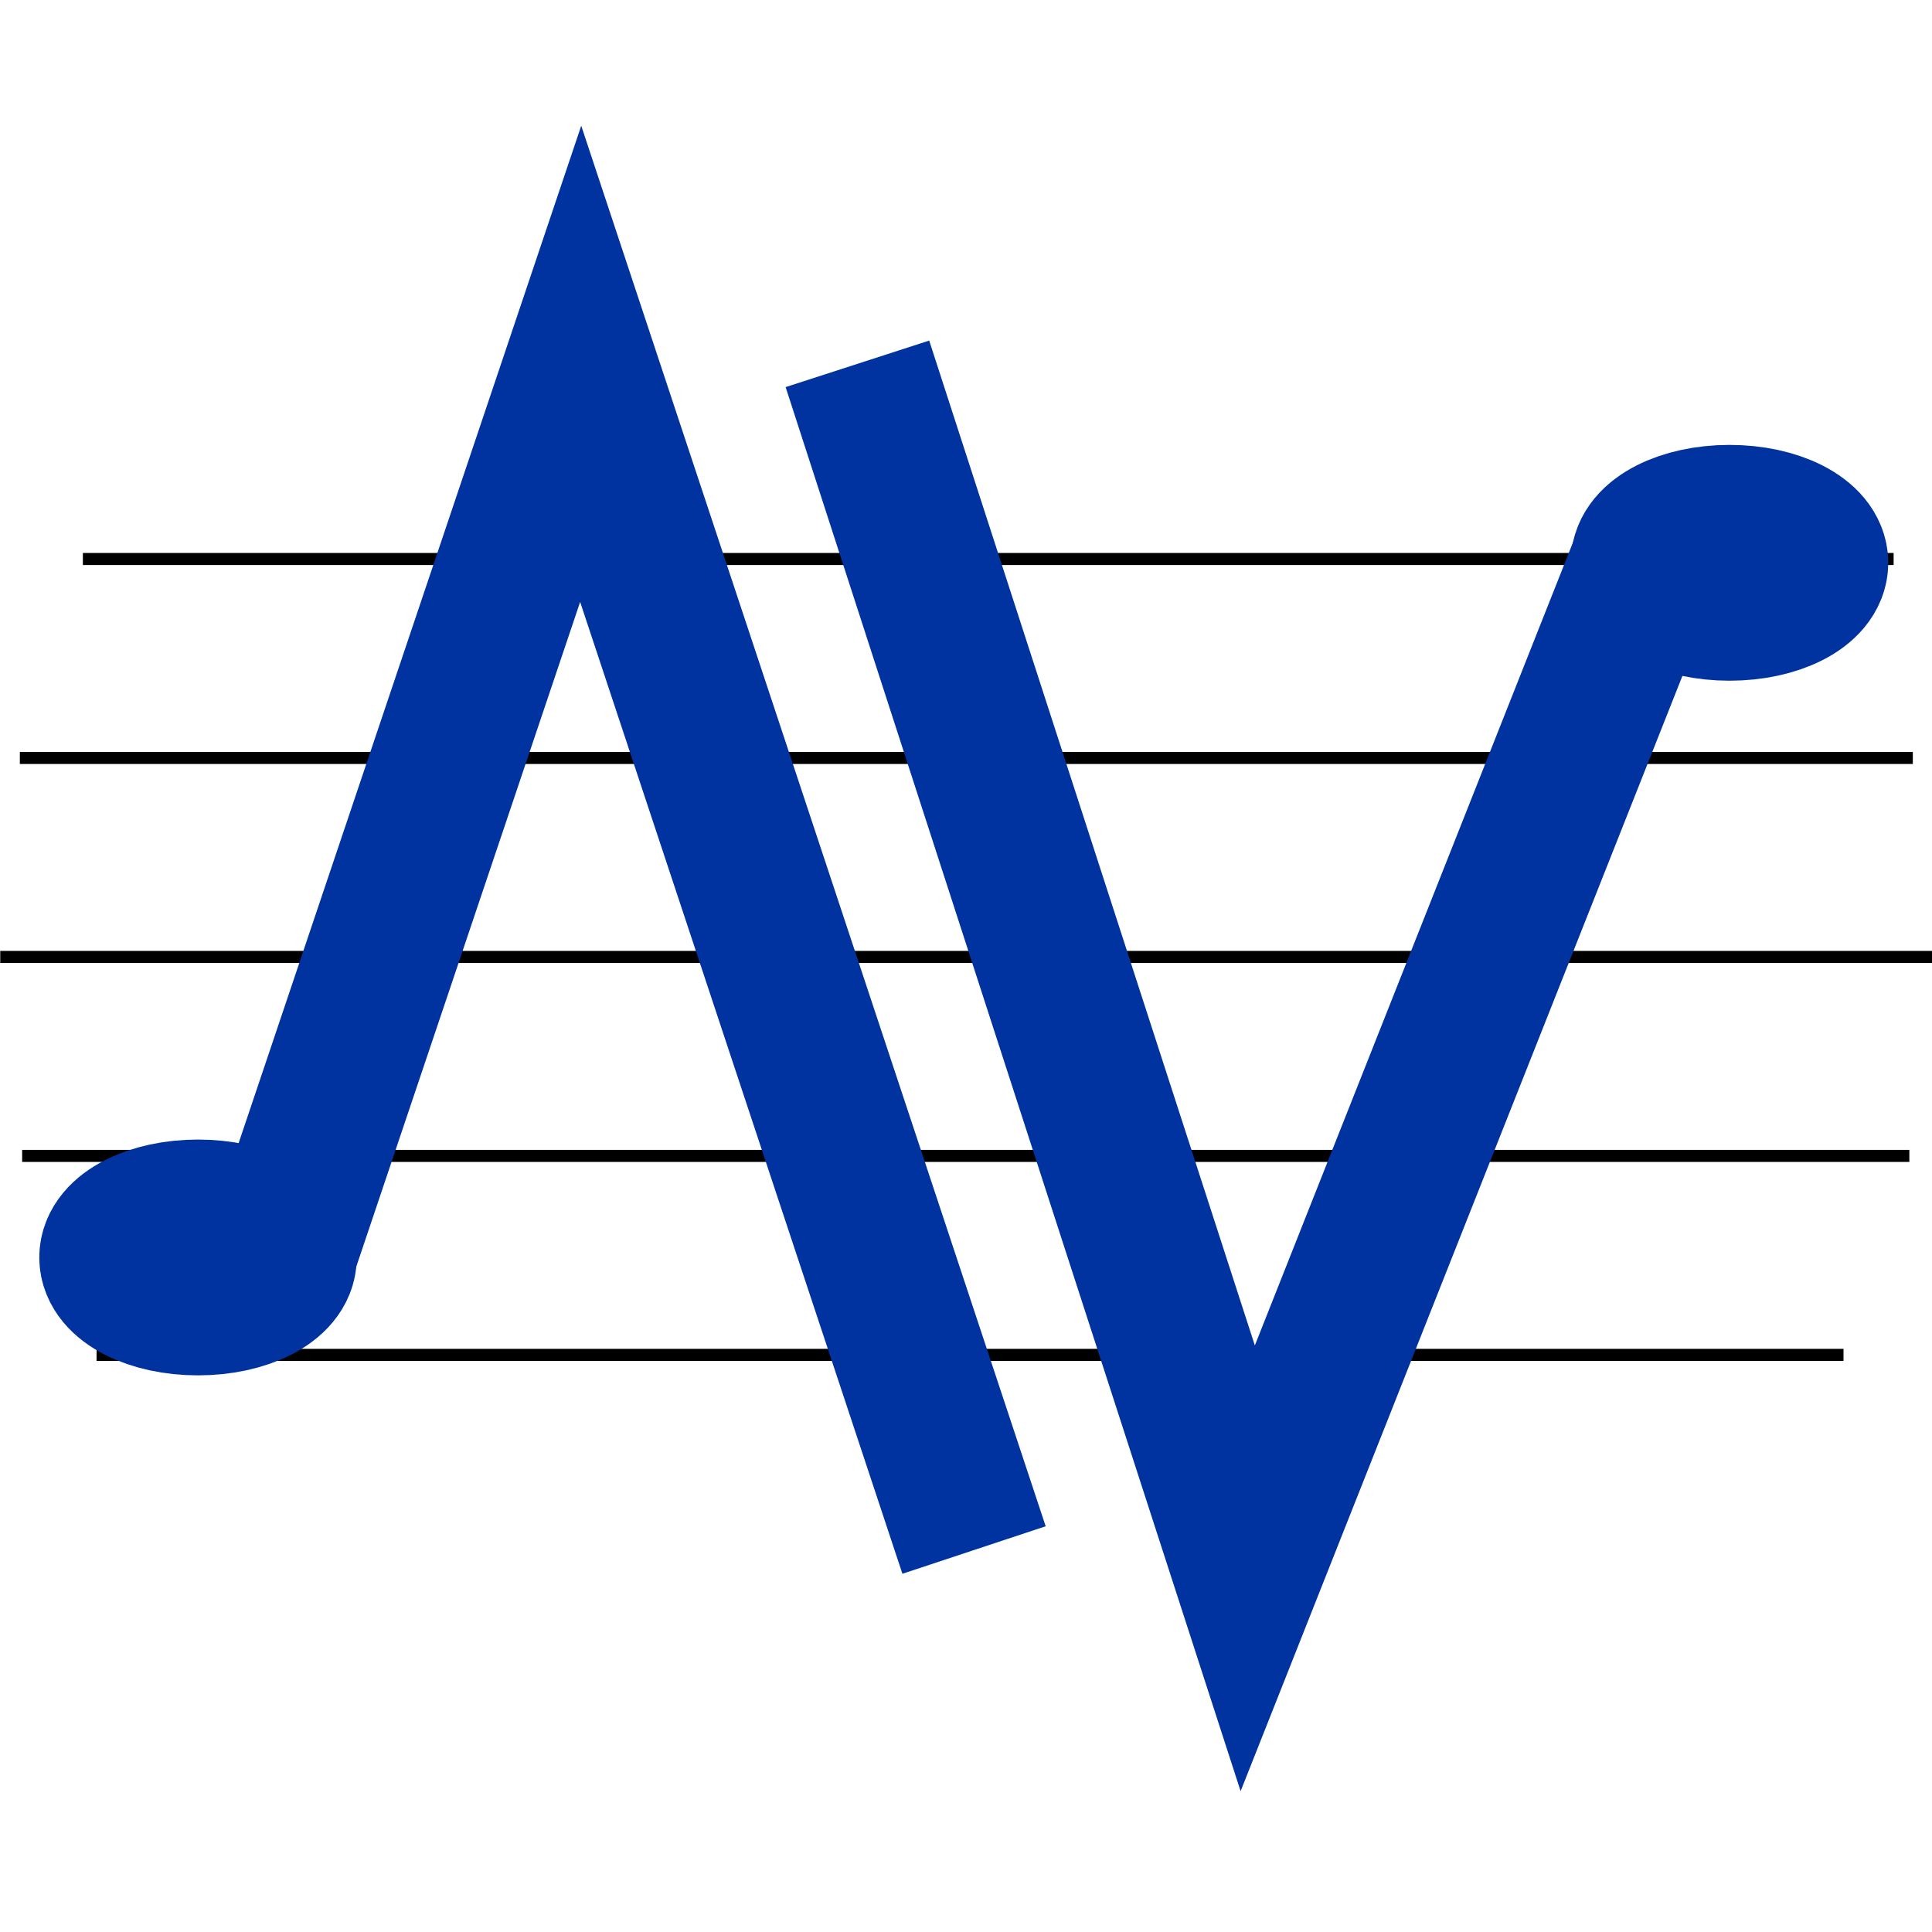
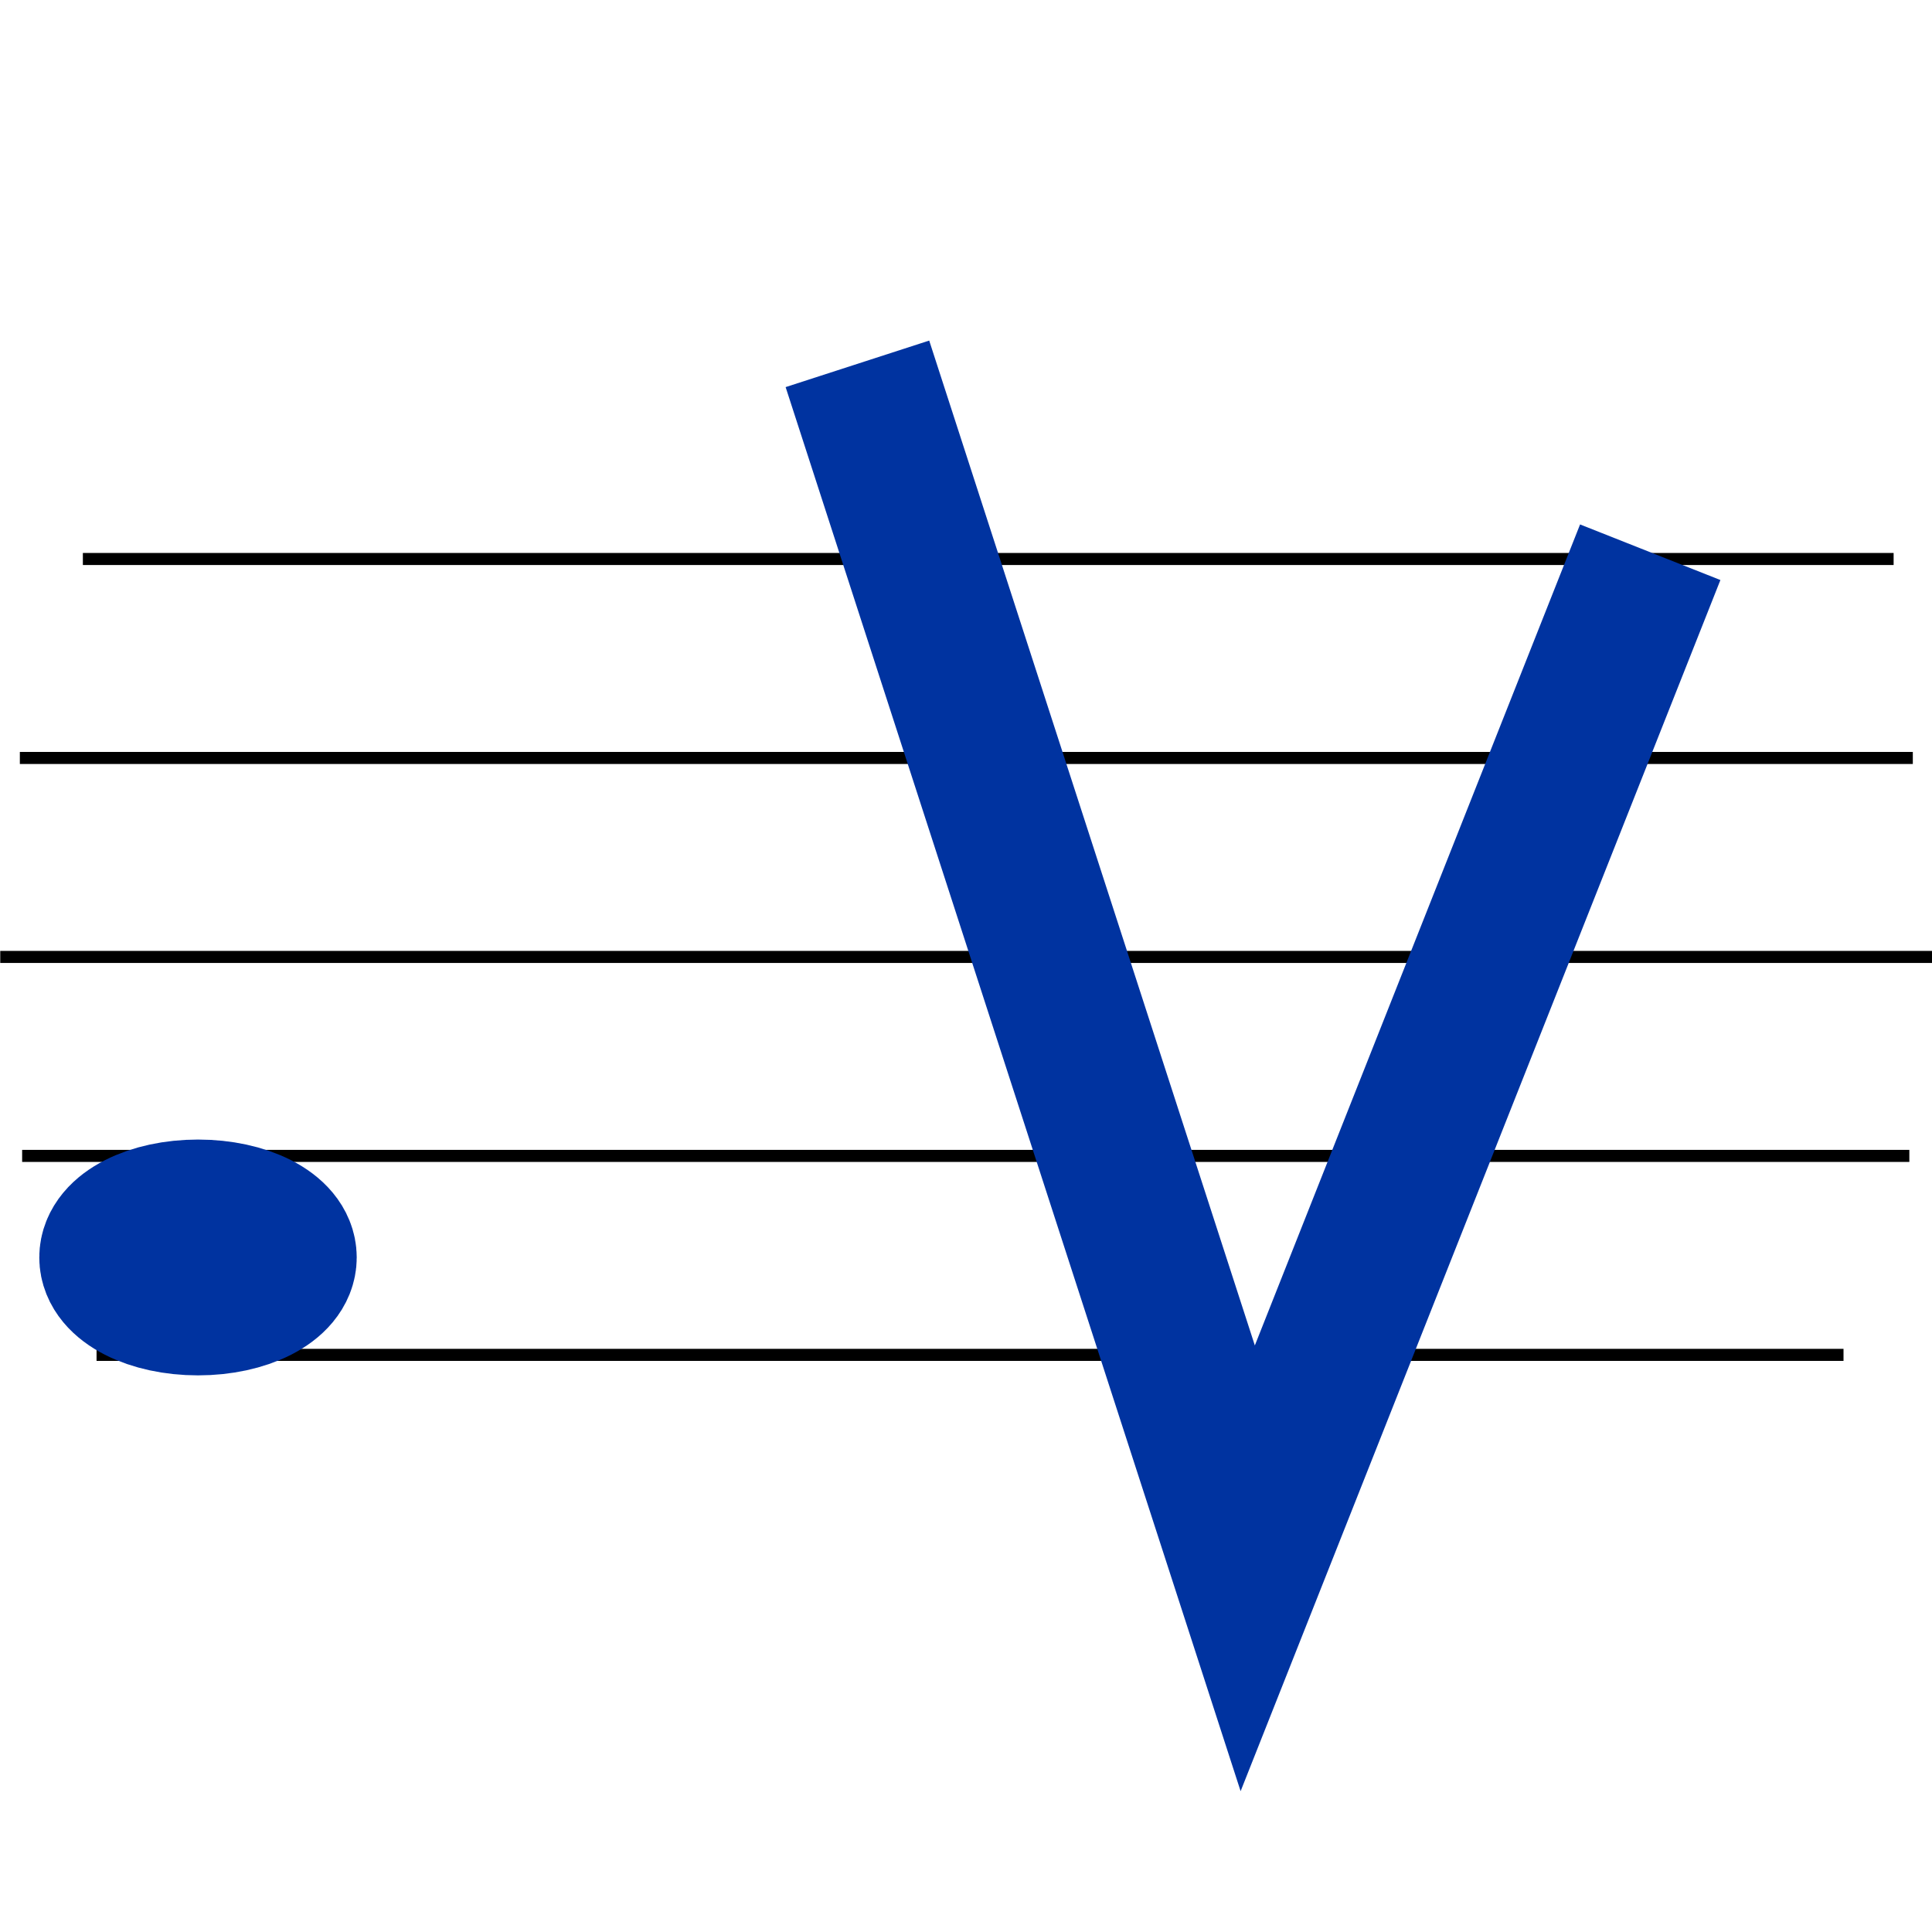
<svg xmlns="http://www.w3.org/2000/svg" id="b" data-name="Layer_4" width="320" height="320" viewBox="0 0 320 320">
  <line x1="13.725" y1="92.587" x2="313.643" y2="92.587" fill="none" stroke="#000" stroke-linejoin="round" stroke-width="2" />
  <line x1="15.993" y1="224.408" x2="305.344" y2="224.408" fill="none" stroke="#000" stroke-linejoin="round" stroke-width="2" />
  <line x1="3.667" y1="191.453" x2="316.248" y2="191.453" fill="none" stroke="#000" stroke-linejoin="round" stroke-width="2" />
  <line x1="3.288" y1="125.542" x2="316.823" y2="125.542" fill="none" stroke="#000" stroke-linejoin="round" stroke-width="2" />
  <line x1=".04" y1="158.497" x2="320" y2="158.497" fill="none" stroke="#000" stroke-linejoin="round" stroke-width="2" />
-   <polyline points="45.366 211.153 96.18 60.263 161.333 256.732" fill="none" stroke="#0033a0" stroke-miterlimit="10" stroke-width="25" />
  <polyline points="142.015 60.263 206.663 259.762 273.331 91.467" fill="none" stroke="#0033a0" stroke-miterlimit="10" stroke-width="25" />
  <ellipse cx="32.796" cy="208.275" rx="13.788" ry="7.029" stroke="#0033a0" stroke-linecap="round" stroke-linejoin="round" stroke-width="25" />
-   <ellipse cx="286.463" cy="93.218" rx="13.788" ry="7.029" fill="none" stroke="#0033a0" stroke-linecap="round" stroke-linejoin="round" stroke-width="25" />
</svg>